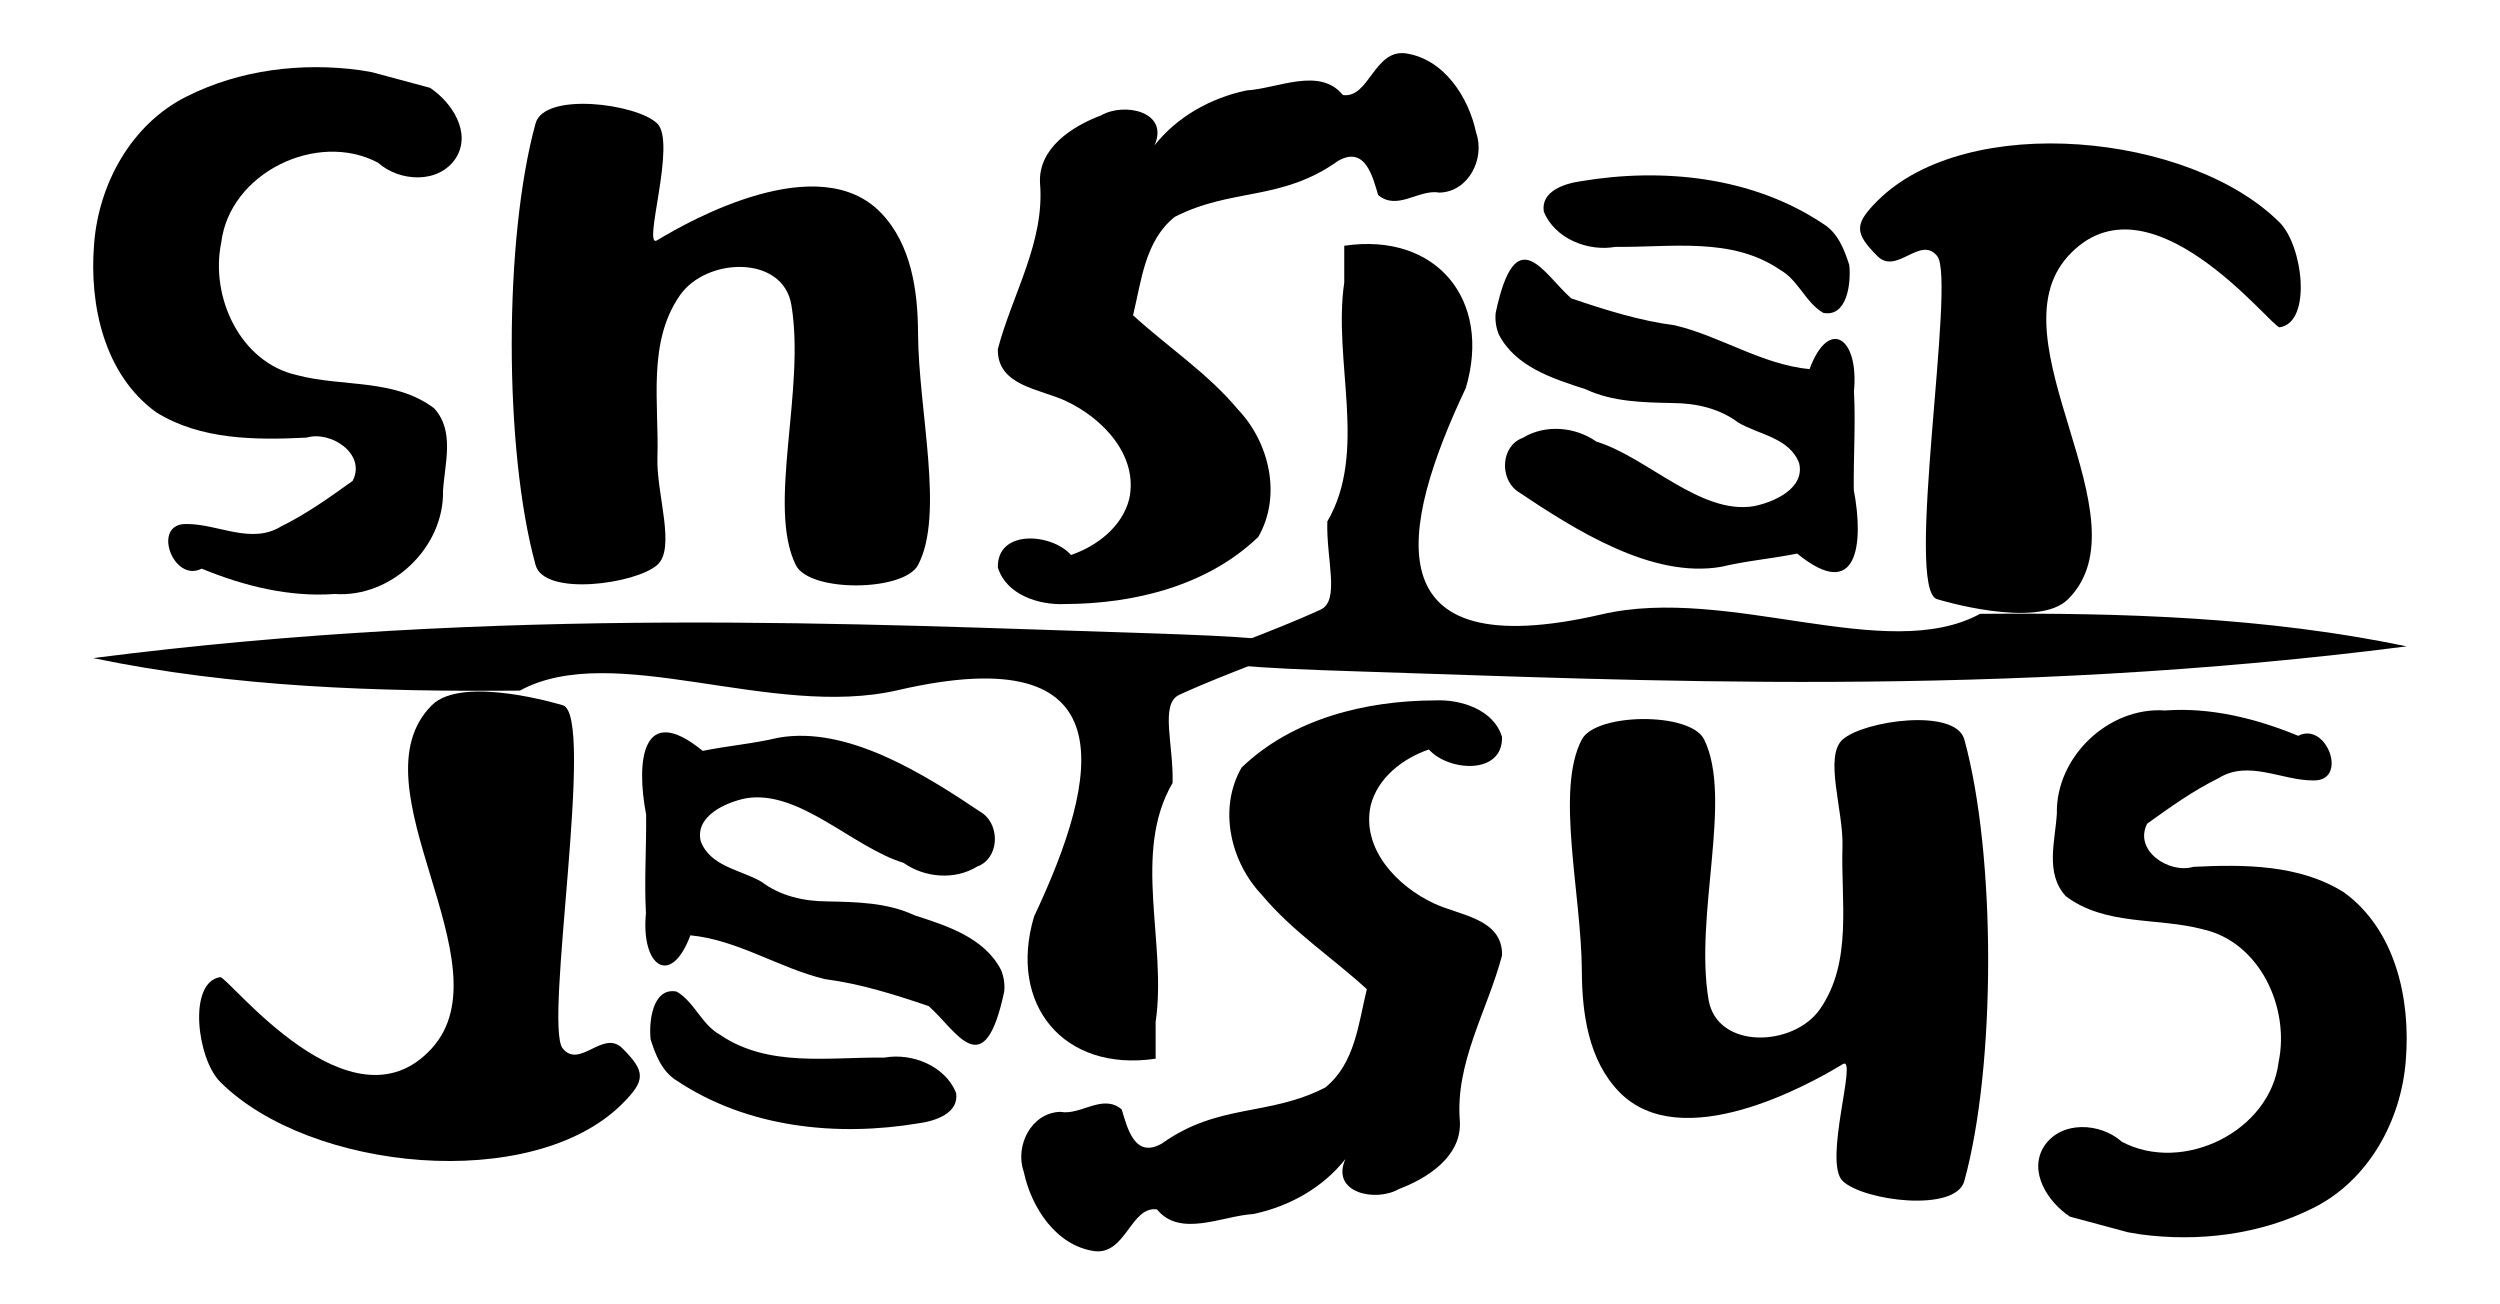
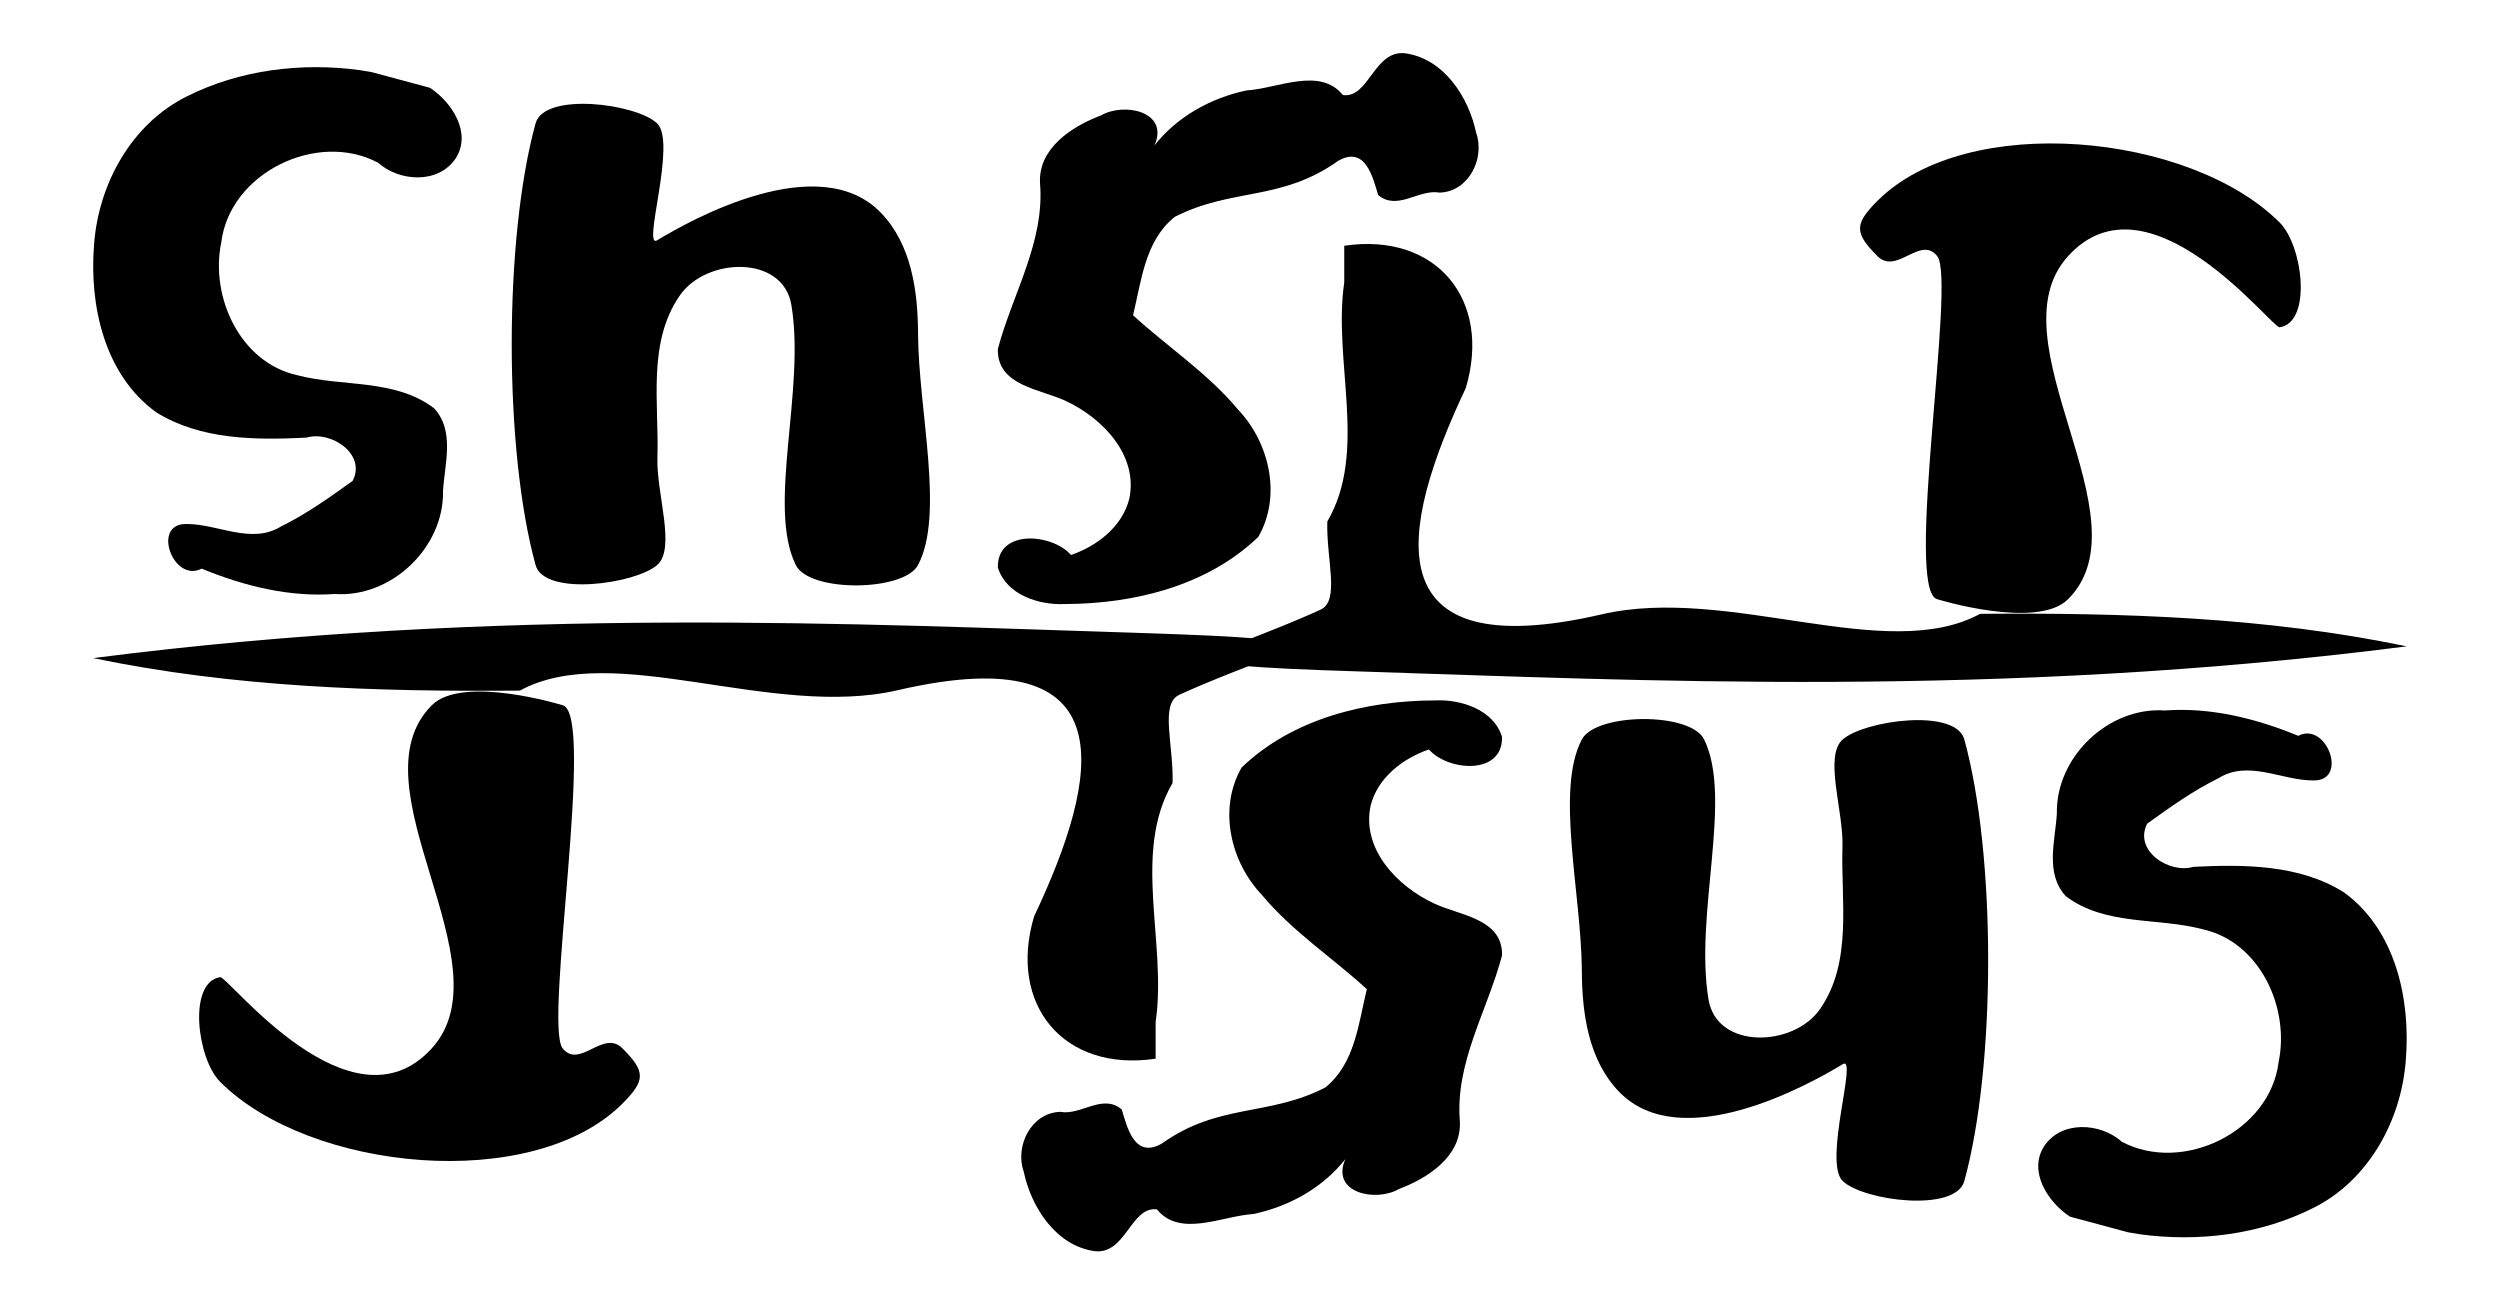
<svg xmlns="http://www.w3.org/2000/svg" xmlns:xlink="http://www.w3.org/1999/xlink" version="1.1" viewBox="0 0 230 120">
  <g transform="translate(-223.03 -204.24)">
    <g id="a" transform="matrix(-1 0 0 -1 595.69 592.63)">
      <path d="m182.23 276.46c2.003 1.321 3.858 4.129 2.378 6.467-1.577 2.4-5.184 2.185-7.16 0.42-5.621-2.974-13.65 0.95-14.423 7.349-1.038 4.989 1.733 11.042 6.988 12.202 4.168 1.105 8.973 0.294 12.6 3.049 1.924 2.099 0.961 5.092 0.815 7.608 0.101 5.207-4.763 9.839-9.963 9.472-4.201 0.308-8.382-0.743-12.243-2.332-2.63 1.365-4.674-4.234-1.341-4.105 2.882 5e-3 5.92 1.911 8.663 0.214 2.338-1.149 4.461-2.673 6.572-4.186 1.275-2.475-2.011-4.644-4.249-3.976-4.663 0.231-9.748 0.221-13.836-2.337-4.772-3.46-6.16-9.846-5.707-15.439 0.408-5.557 3.434-11.09 8.537-13.617 4.867-2.449 10.547-3.142 15.913-2.415 0.372 0.055 0.742 0.118 1.112 0.188" />
      <path d="m227.13 320.36c-1.296 2.454-9.998 2.55-11.25 0-2.663-5.424 0.912-16.093-0.406-23.935-0.775-4.614-7.817-4.384-10.256-0.87-3.025 4.358-1.903 9.98-2.066 14.936-0.108 3.288 1.73 8.328-0.022 9.869-1.986 1.748-10.382 2.924-11.188 0-2.924-10.618-2.924-30.007 0-40.625 0.805-2.924 9.286-1.827 11.188 0 1.827 1.756-1.423 11.617 0 10.75 3.087-1.882 14.867-8.44 20.577-2.536 2.821 2.917 3.405 7.222 3.423 11.098 0.034 7.104 2.454 16.663-1e-5 21.312z" />
      <path d="m275.1 286.1c2.676-0.064 4.214-3.133 3.377-5.5-0.689-3.284-2.969-6.822-6.523-7.317-2.877-0.335-3.34 4.177-5.737 3.841-2.133-2.625-5.988-0.596-8.885-0.422-3.276 0.698-6.363 2.404-8.447 5.053 1.381-3.123-2.801-3.987-4.92-2.758-2.652 1-5.78 3.001-5.614 6.218 0.458 5.411-2.544 10.216-3.879 15.274-0.082 3.416 3.95 3.677 6.277 4.793 3.357 1.564 6.674 5.006 5.81 8.999-0.643 2.557-2.957 4.336-5.356 5.157-1.761-2.004-6.812-2.398-6.729 1.15 0.759 2.505 3.768 3.48 6.162 3.363 6.351-0.016 13.104-1.664 17.798-6.177 2.169-3.771 1.031-8.674-1.874-11.725-2.784-3.343-6.461-5.746-9.649-8.664 0.775-3.174 1.089-6.845 3.826-9.047 5.249-2.698 9.79-1.414 15.048-5.164 2.501-1.417 3.174 1.492 3.678 3.149 1.76 1.487 3.755-0.573 5.637-0.225z" />
      <path d="m266.34 290.99c8.478-1.261 13.598 4.981 11.185 13.086-6.064 12.839-8.766 25.749 12.537 20.817 11.634-2.694 26.169 4.646 34.772-0.039 13.129-0.113 26.359 0.302 39.252 2.991-37.627 4.836-71.084 3.104-96.262 2.312-20.941-0.659-13.533-1.161-3.659-5.69 1.806-0.828 0.511-4.611 0.618-8.109 3.757-6.432 0.494-14.728 1.558-21.989 0-1.126-3e-5 -2.252-1e-5 -3.378v-4e-5 2e-5z" />
-       <path d="m291.3 291.09c-2.55 0.458-5.597-0.761-6.601-3.244-0.287-1.87 1.891-2.573 3.361-2.786 7.573-1.28 15.828-0.433 22.334 3.906 1.362 0.834 1.945 2.349 2.406 3.784 0.185 1.59-0.163 4.848-2.391 4.414-1.654-0.967-2.283-3.026-3.989-3.969-4.448-3.05-10.068-2.035-15.119-2.105zm-4.083 4.737c3.116 1.057 6.269 2.057 9.541 2.482 4.235 1.015 7.998 3.604 12.387 4.032 1.782-4.795 4.566-2.911 4.089 2.042 0.162 3.022-0.053 6.05-0.017 9.073 0.945 4.937 0.365 10.408-5.207 5.853-2.316 0.47-4.679 0.663-6.982 1.216-6.34 1.1-13.353-3.319-18.829-7.001-1.582-1.222-1.421-4.146 0.565-4.859 2.056-1.266 4.824-1.03 6.768 0.34 4.657 1.424 9.582 6.753 14.48 5.946 1.854-0.362 4.738-1.638 4.178-3.96-0.887-2.341-3.684-2.612-5.584-3.724-1.749-1.319-3.904-1.796-6.058-1.807-2.711-0.057-5.506-0.1-8.011-1.272-2.985-0.97-6.452-2.052-7.982-5.052-0.251-0.621-0.354-1.303-0.283-1.969 1.841-8.708 4.379-3.609 6.945-1.34z" />
      <path d="m320.9 323.51c-3.073-0.768 1.75-29.357 0-31.562-1.554-1.958-3.732 1.768-5.5 0-2.143-2.143-2.143-2.95 0-5.094 8.25-8.25 28.75-6.25 37 2 2.143 2.143 2.996 9.179 0 9.639-0.697 0.107-12.058-14.709-19.469-6.546-7.072 7.79 7.439 24.123 0 31.562-2.836 2.836-12.031 0-12.031 0z" />
    </g>
    <use transform="matrix(-1 0 0 -1 676.05 528.49)" width="744.094" height="1052.362" xlink:href="#a" />
  </g>
</svg>